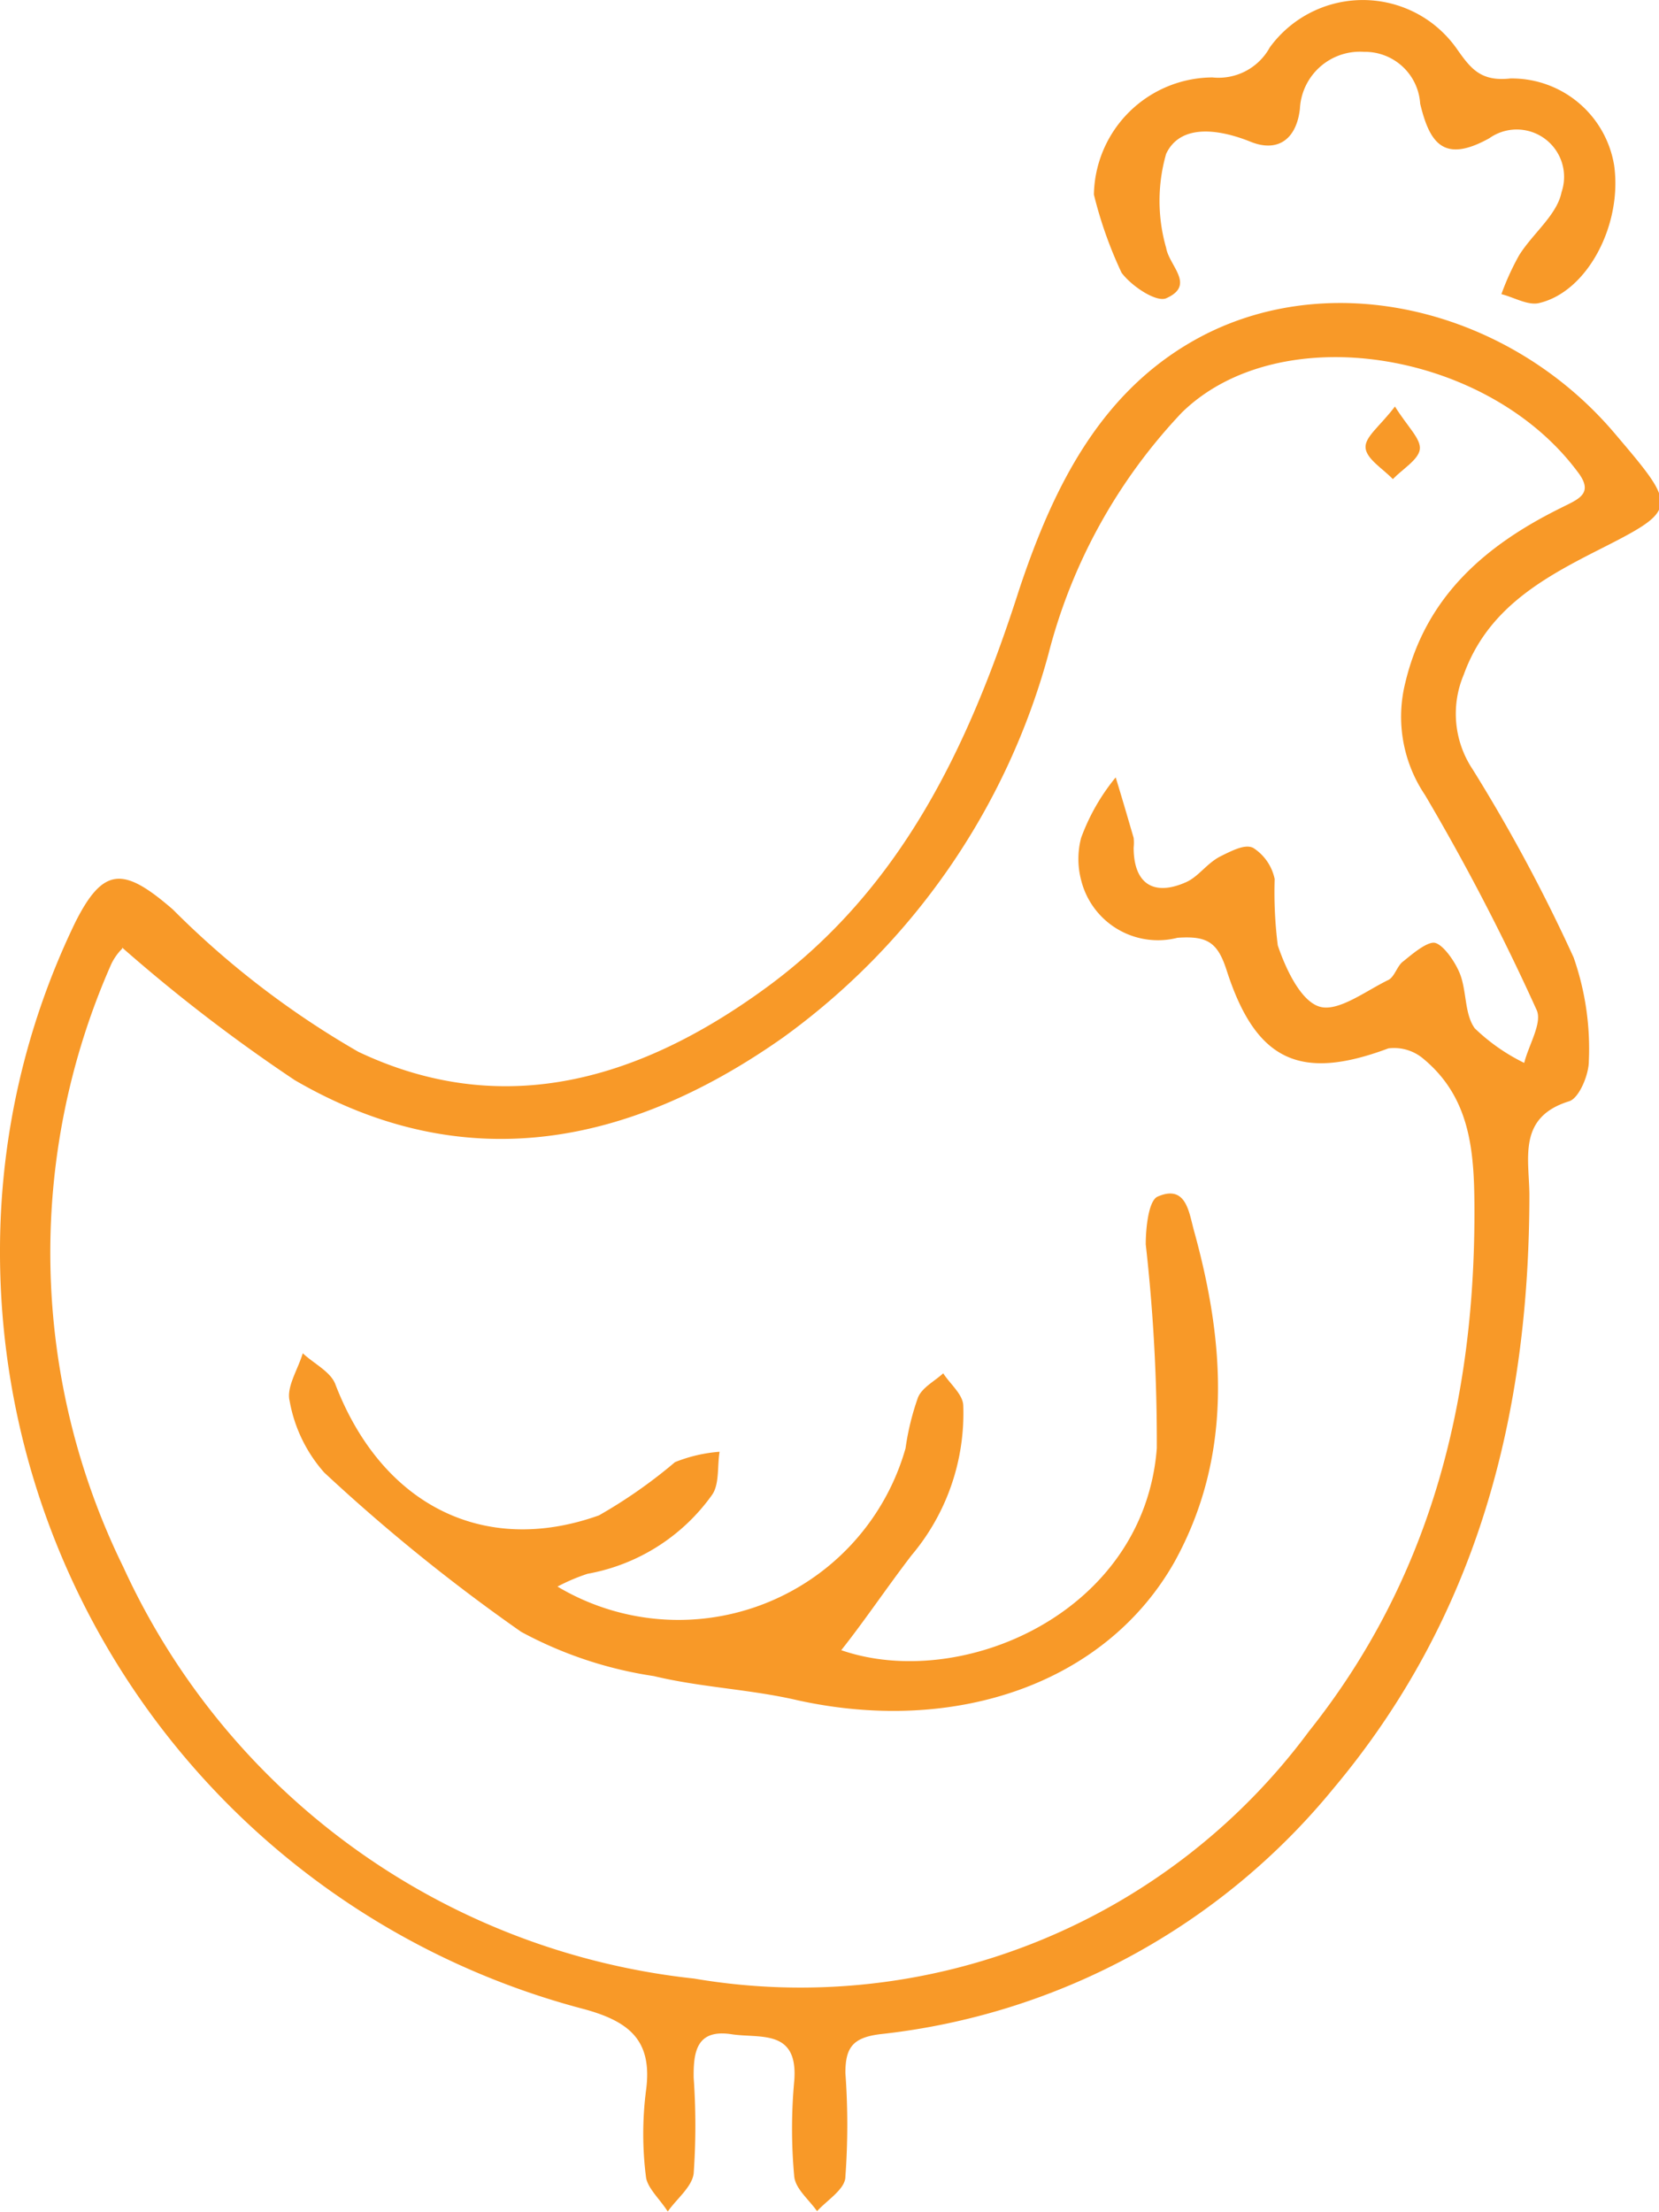
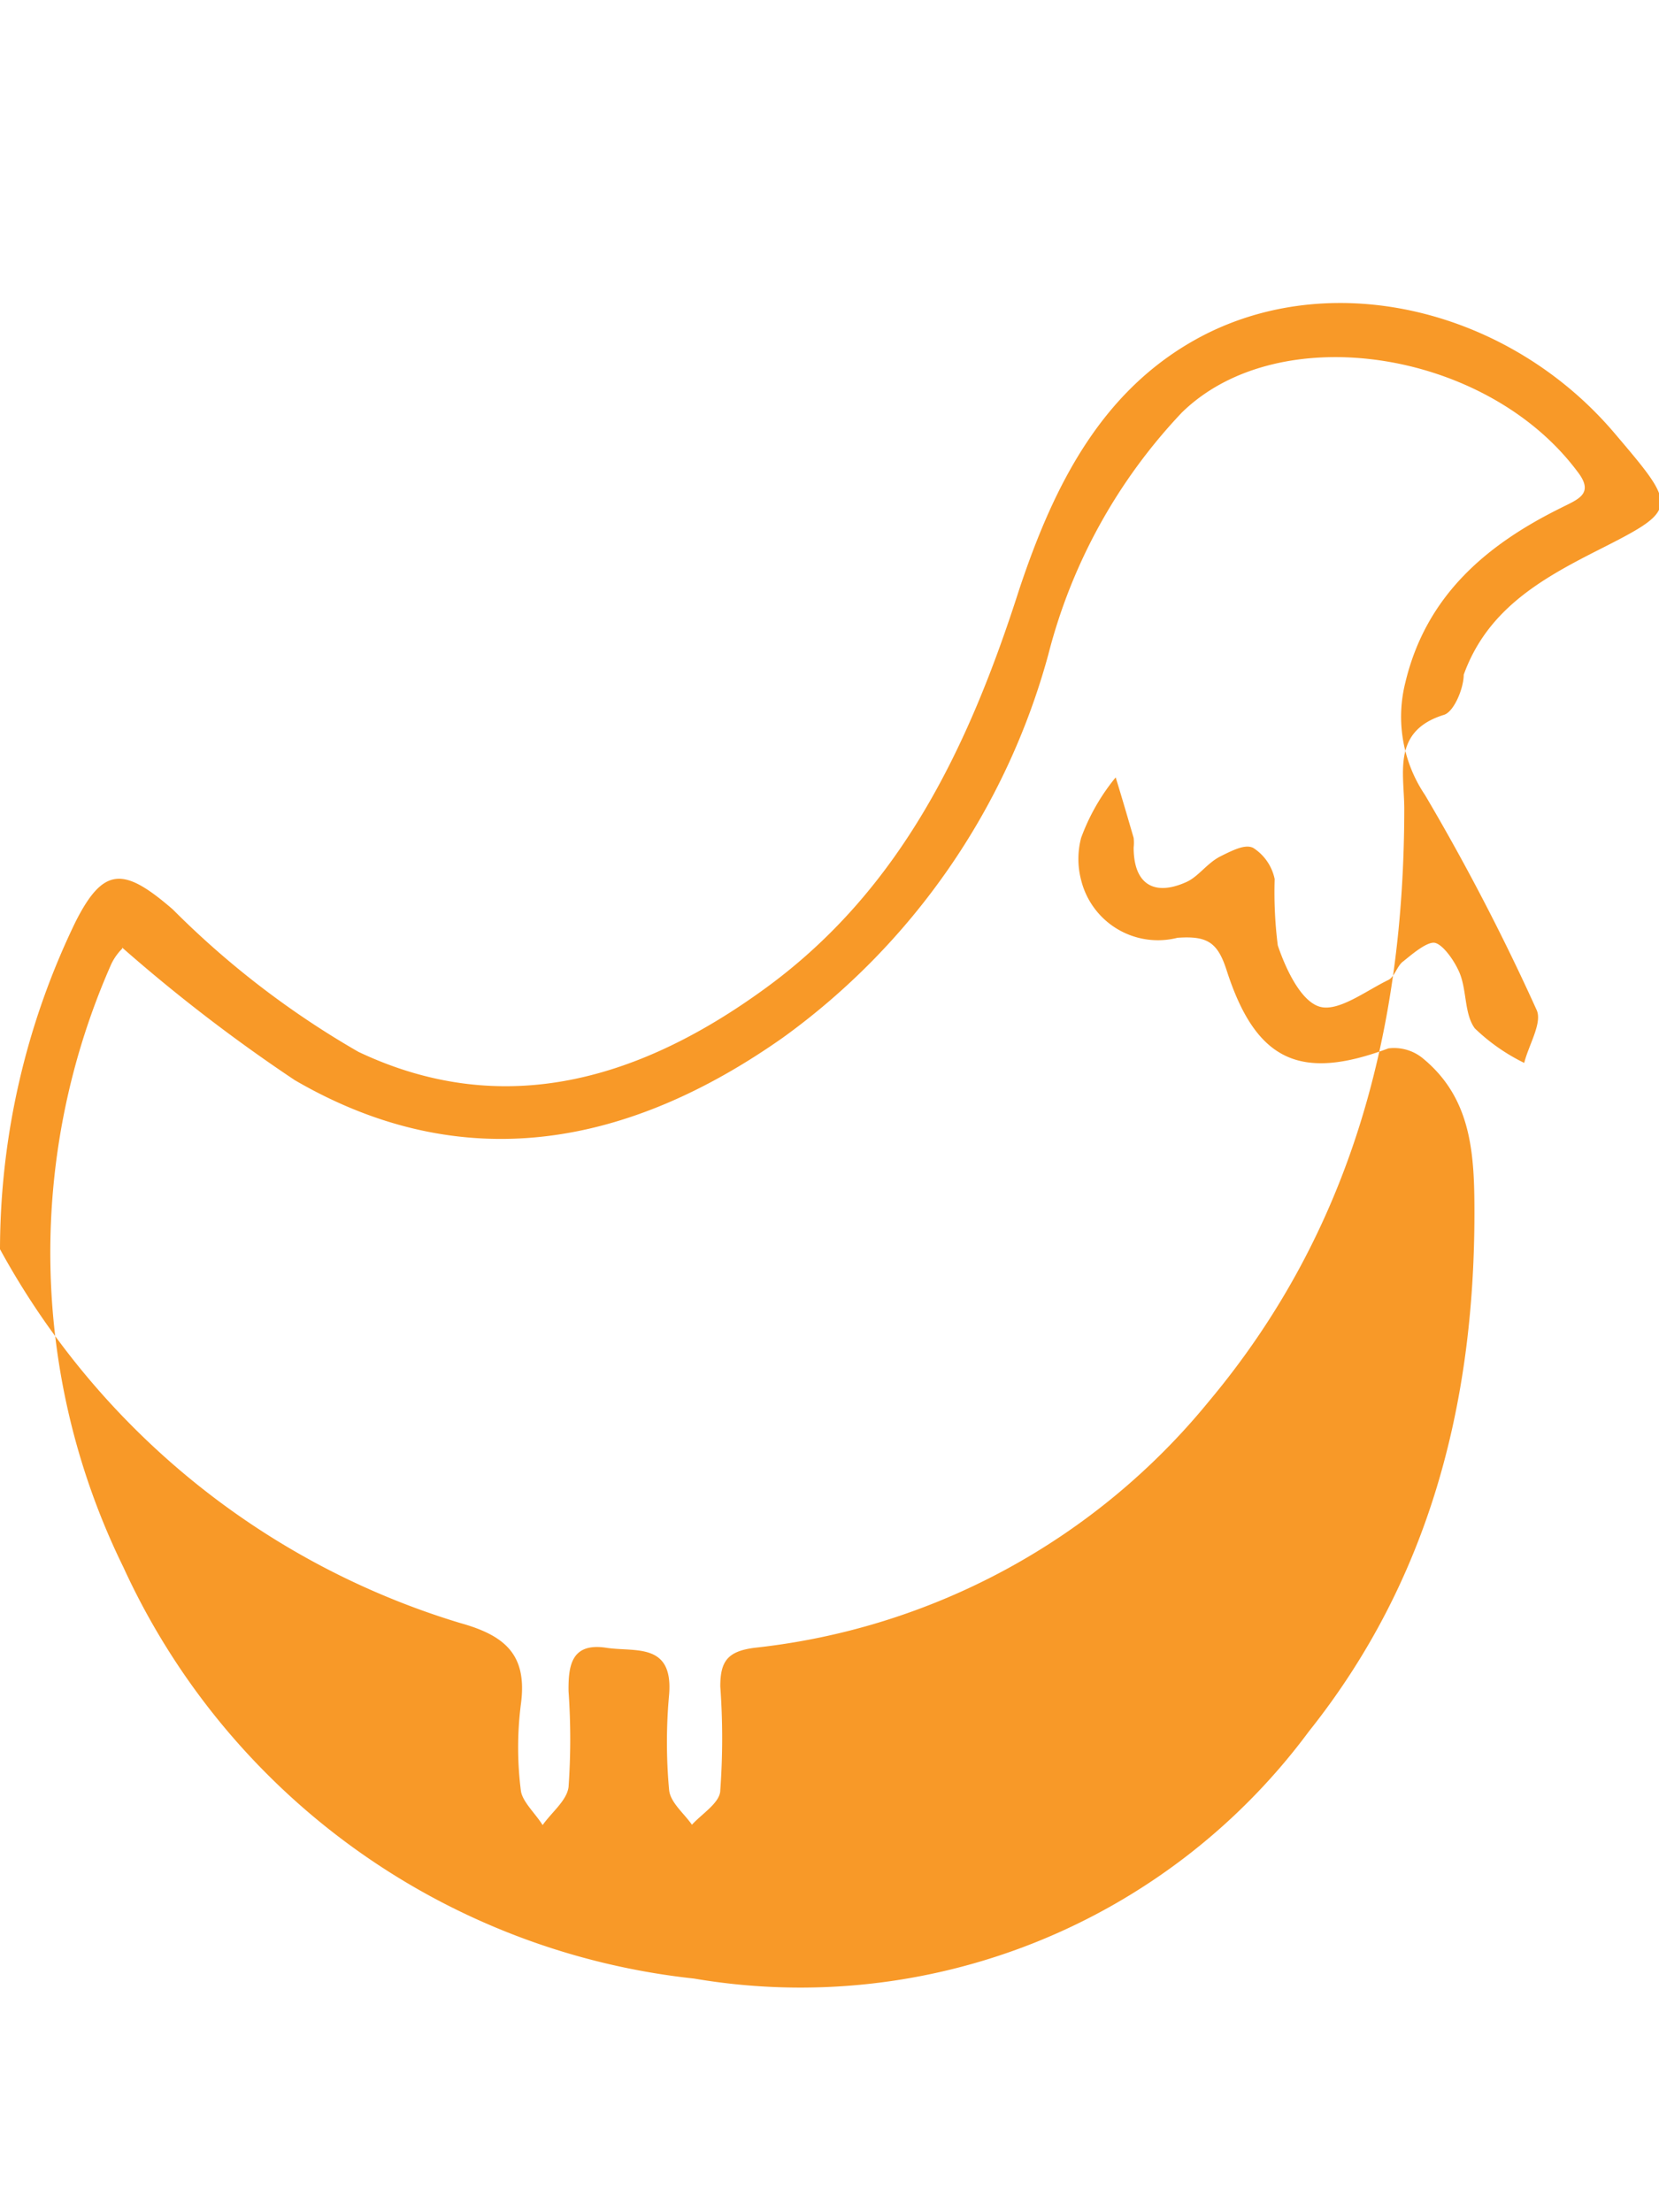
<svg xmlns="http://www.w3.org/2000/svg" viewBox="0 0 48 64">
  <defs>
    <style>.cls-1{fill:#f89928;}</style>
  </defs>
  <g>
-     <path class="cls-1" d="M0,36.14a21.79,21.79,0,0,1,2.18-9.46C3,25.05,3.59,25.09,5,26.31a25.56,25.56,0,0,0,5.37,4.12c4.22,2,8.19.78,11.79-1.85,3.92-2.86,5.88-7,7.33-11.53,1-3,2.4-5.85,5.37-7.37,3.84-1.95,8.86-.68,11.86,2.86,1.86,2.19,1.86,2.19-.57,3.42-1.61.82-3.13,1.7-3.8,3.56a2.9,2.9,0,0,0,.26,2.74,48.16,48.16,0,0,1,2.92,5.44,8,8,0,0,1,.44,3c0,.39-.28,1.07-.57,1.16-1.49.46-1.16,1.64-1.15,2.69,0,6.38-1.51,12.23-5.66,17.18a19.69,19.69,0,0,1-13.13,7.12c-.79.1-1,.39-1,1.12a20.72,20.72,0,0,1,0,3c0,.36-.53.68-.82,1-.23-.33-.62-.64-.66-1a15.07,15.07,0,0,1,0-2.77c.12-1.52-1-1.22-1.82-1.35-1-.15-1.1.5-1.09,1.26a19.7,19.7,0,0,1,0,2.77c-.05.39-.49.73-.75,1.1-.22-.35-.59-.68-.63-1a9.88,9.88,0,0,1,0-2.49c.2-1.45-.47-2-1.77-2.36A22.64,22.64,0,0,1,0,36.14Zm3.54-8.7a1.6,1.6,0,0,0-.32.45,20.64,20.64,0,0,0,.35,17.45,20.58,20.58,0,0,0,16.51,11.9,18.3,18.3,0,0,0,17.79-7.15c3.46-4.34,4.79-9.43,4.79-15,0-1.71-.08-3.31-1.49-4.47a1.31,1.31,0,0,0-1-.29c-2.54.95-3.83.38-4.68-2.26-.26-.81-.56-1-1.42-.94a2.29,2.29,0,0,1-2.79-1.67,2.4,2.4,0,0,1,0-1.22,6,6,0,0,1,1-1.75c.18.58.35,1.17.52,1.75a1.31,1.31,0,0,1,0,.28c0,1.05.58,1.42,1.52,1,.36-.16.6-.55,1-.75s.72-.35.94-.24a1.41,1.41,0,0,1,.62.9,12.29,12.29,0,0,0,.09,1.92c.23.68.66,1.6,1.2,1.77s1.34-.45,2-.77c.18-.09.25-.4.42-.53s.7-.61.94-.54.57.54.71.89c.2.51.13,1.17.43,1.58a5.6,5.6,0,0,0,1.43,1c.13-.52.53-1.16.36-1.53A64.83,64.83,0,0,0,41.23,23a4.05,4.05,0,0,1-.57-3.25c.6-2.53,2.37-4,4.49-5.05.51-.26,1-.41.48-1.07C43,10.12,37,9.18,34.19,11.94a15.9,15.9,0,0,0-3.86,7,20.23,20.23,0,0,1-7.68,11.08c-4.42,3.11-9.2,4.09-14.12,1.23a47.58,47.58,0,0,1-5-3.84Z" />
-     <path class="cls-1" d="M31.65,5.63a3.45,3.45,0,0,1,3.43-3.39,1.69,1.69,0,0,0,1.66-.87A3.33,3.33,0,0,1,41.42.66a3.37,3.37,0,0,1,.7.71c.41.58.69,1,1.58.9a3,3,0,0,1,3,2.5c.25,1.72-.77,3.68-2.18,4-.32.07-.72-.17-1.08-.26a7.54,7.54,0,0,1,.51-1.12c.39-.63,1.1-1.17,1.23-1.83A1.37,1.37,0,0,0,43.09,4c-1.3.72-1.72.17-2-1A1.6,1.6,0,0,0,39.47,1.5a1.74,1.74,0,0,0-1.86,1.65h0c-.1.88-.64,1.27-1.43.95s-2-.58-2.44.35a4.93,4.93,0,0,0,0,2.72c.09.53.86,1.08,0,1.46-.29.12-1-.35-1.29-.74A12.06,12.06,0,0,1,31.65,5.63Z" />
-     <path class="cls-1" d="M24.34,47.74c3.46,1.2,8.76-1.06,9.13-5.84A50.94,50.94,0,0,0,33.15,36c0-.47.08-1.26.34-1.38.84-.37.91.47,1.06,1,.9,3.26,1.12,6.51-.57,9.57-2,3.53-6.35,5-10.9,4-1.37-.32-2.79-.37-4.16-.7a11.68,11.68,0,0,1-3.84-1.28,52.45,52.45,0,0,1-5.7-4.61,4.24,4.24,0,0,1-1-2.07c-.1-.4.24-.91.38-1.38.32.3.8.53.94.89,1.33,3.47,4.27,5,7.63,3.8a14.49,14.49,0,0,0,2.2-1.54,4.33,4.33,0,0,1,1.29-.3c-.07.42,0,.94-.22,1.25A5.65,5.65,0,0,1,17,45.53a5.54,5.54,0,0,0-.87.37,6.83,6.83,0,0,0,10.07-4,7.51,7.51,0,0,1,.36-1.47c.12-.29.48-.47.73-.7.2.31.57.61.58.93A6.37,6.37,0,0,1,26.37,45C25.65,45.94,25,46.91,24.34,47.74Z" />
-     <path class="cls-1" d="M40.36,11.76c.36.58.76.94.72,1.24s-.5.57-.78.86c-.29-.3-.76-.58-.79-.9S39.93,12.33,40.36,11.76Z" />
+     <path class="cls-1" d="M0,36.14a21.79,21.79,0,0,1,2.18-9.46C3,25.05,3.59,25.09,5,26.31a25.56,25.56,0,0,0,5.37,4.12c4.22,2,8.19.78,11.79-1.85,3.92-2.86,5.88-7,7.33-11.53,1-3,2.4-5.85,5.37-7.37,3.84-1.95,8.86-.68,11.86,2.86,1.86,2.19,1.86,2.19-.57,3.42-1.61.82-3.13,1.7-3.8,3.56c0,.39-.28,1.07-.57,1.16-1.49.46-1.16,1.64-1.15,2.69,0,6.38-1.51,12.23-5.66,17.18a19.69,19.69,0,0,1-13.13,7.12c-.79.1-1,.39-1,1.12a20.72,20.72,0,0,1,0,3c0,.36-.53.68-.82,1-.23-.33-.62-.64-.66-1a15.07,15.07,0,0,1,0-2.77c.12-1.52-1-1.22-1.82-1.35-1-.15-1.1.5-1.09,1.26a19.7,19.7,0,0,1,0,2.77c-.05.39-.49.73-.75,1.1-.22-.35-.59-.68-.63-1a9.88,9.88,0,0,1,0-2.49c.2-1.45-.47-2-1.77-2.36A22.64,22.64,0,0,1,0,36.14Zm3.54-8.7a1.6,1.6,0,0,0-.32.45,20.64,20.64,0,0,0,.35,17.45,20.58,20.58,0,0,0,16.51,11.9,18.3,18.3,0,0,0,17.79-7.15c3.46-4.34,4.79-9.43,4.79-15,0-1.71-.08-3.31-1.49-4.47a1.31,1.31,0,0,0-1-.29c-2.54.95-3.83.38-4.68-2.26-.26-.81-.56-1-1.42-.94a2.29,2.29,0,0,1-2.79-1.67,2.4,2.4,0,0,1,0-1.22,6,6,0,0,1,1-1.75c.18.58.35,1.17.52,1.75a1.31,1.31,0,0,1,0,.28c0,1.05.58,1.42,1.52,1,.36-.16.6-.55,1-.75s.72-.35.94-.24a1.41,1.41,0,0,1,.62.9,12.29,12.29,0,0,0,.09,1.92c.23.68.66,1.6,1.2,1.77s1.34-.45,2-.77c.18-.09.25-.4.42-.53s.7-.61.94-.54.57.54.71.89c.2.51.13,1.17.43,1.58a5.6,5.6,0,0,0,1.43,1c.13-.52.53-1.16.36-1.53A64.83,64.83,0,0,0,41.23,23a4.05,4.05,0,0,1-.57-3.25c.6-2.53,2.37-4,4.49-5.05.51-.26,1-.41.48-1.07C43,10.12,37,9.18,34.19,11.94a15.9,15.9,0,0,0-3.86,7,20.23,20.23,0,0,1-7.68,11.08c-4.42,3.11-9.2,4.09-14.12,1.23a47.58,47.58,0,0,1-5-3.84Z" />
  </g>
</svg>